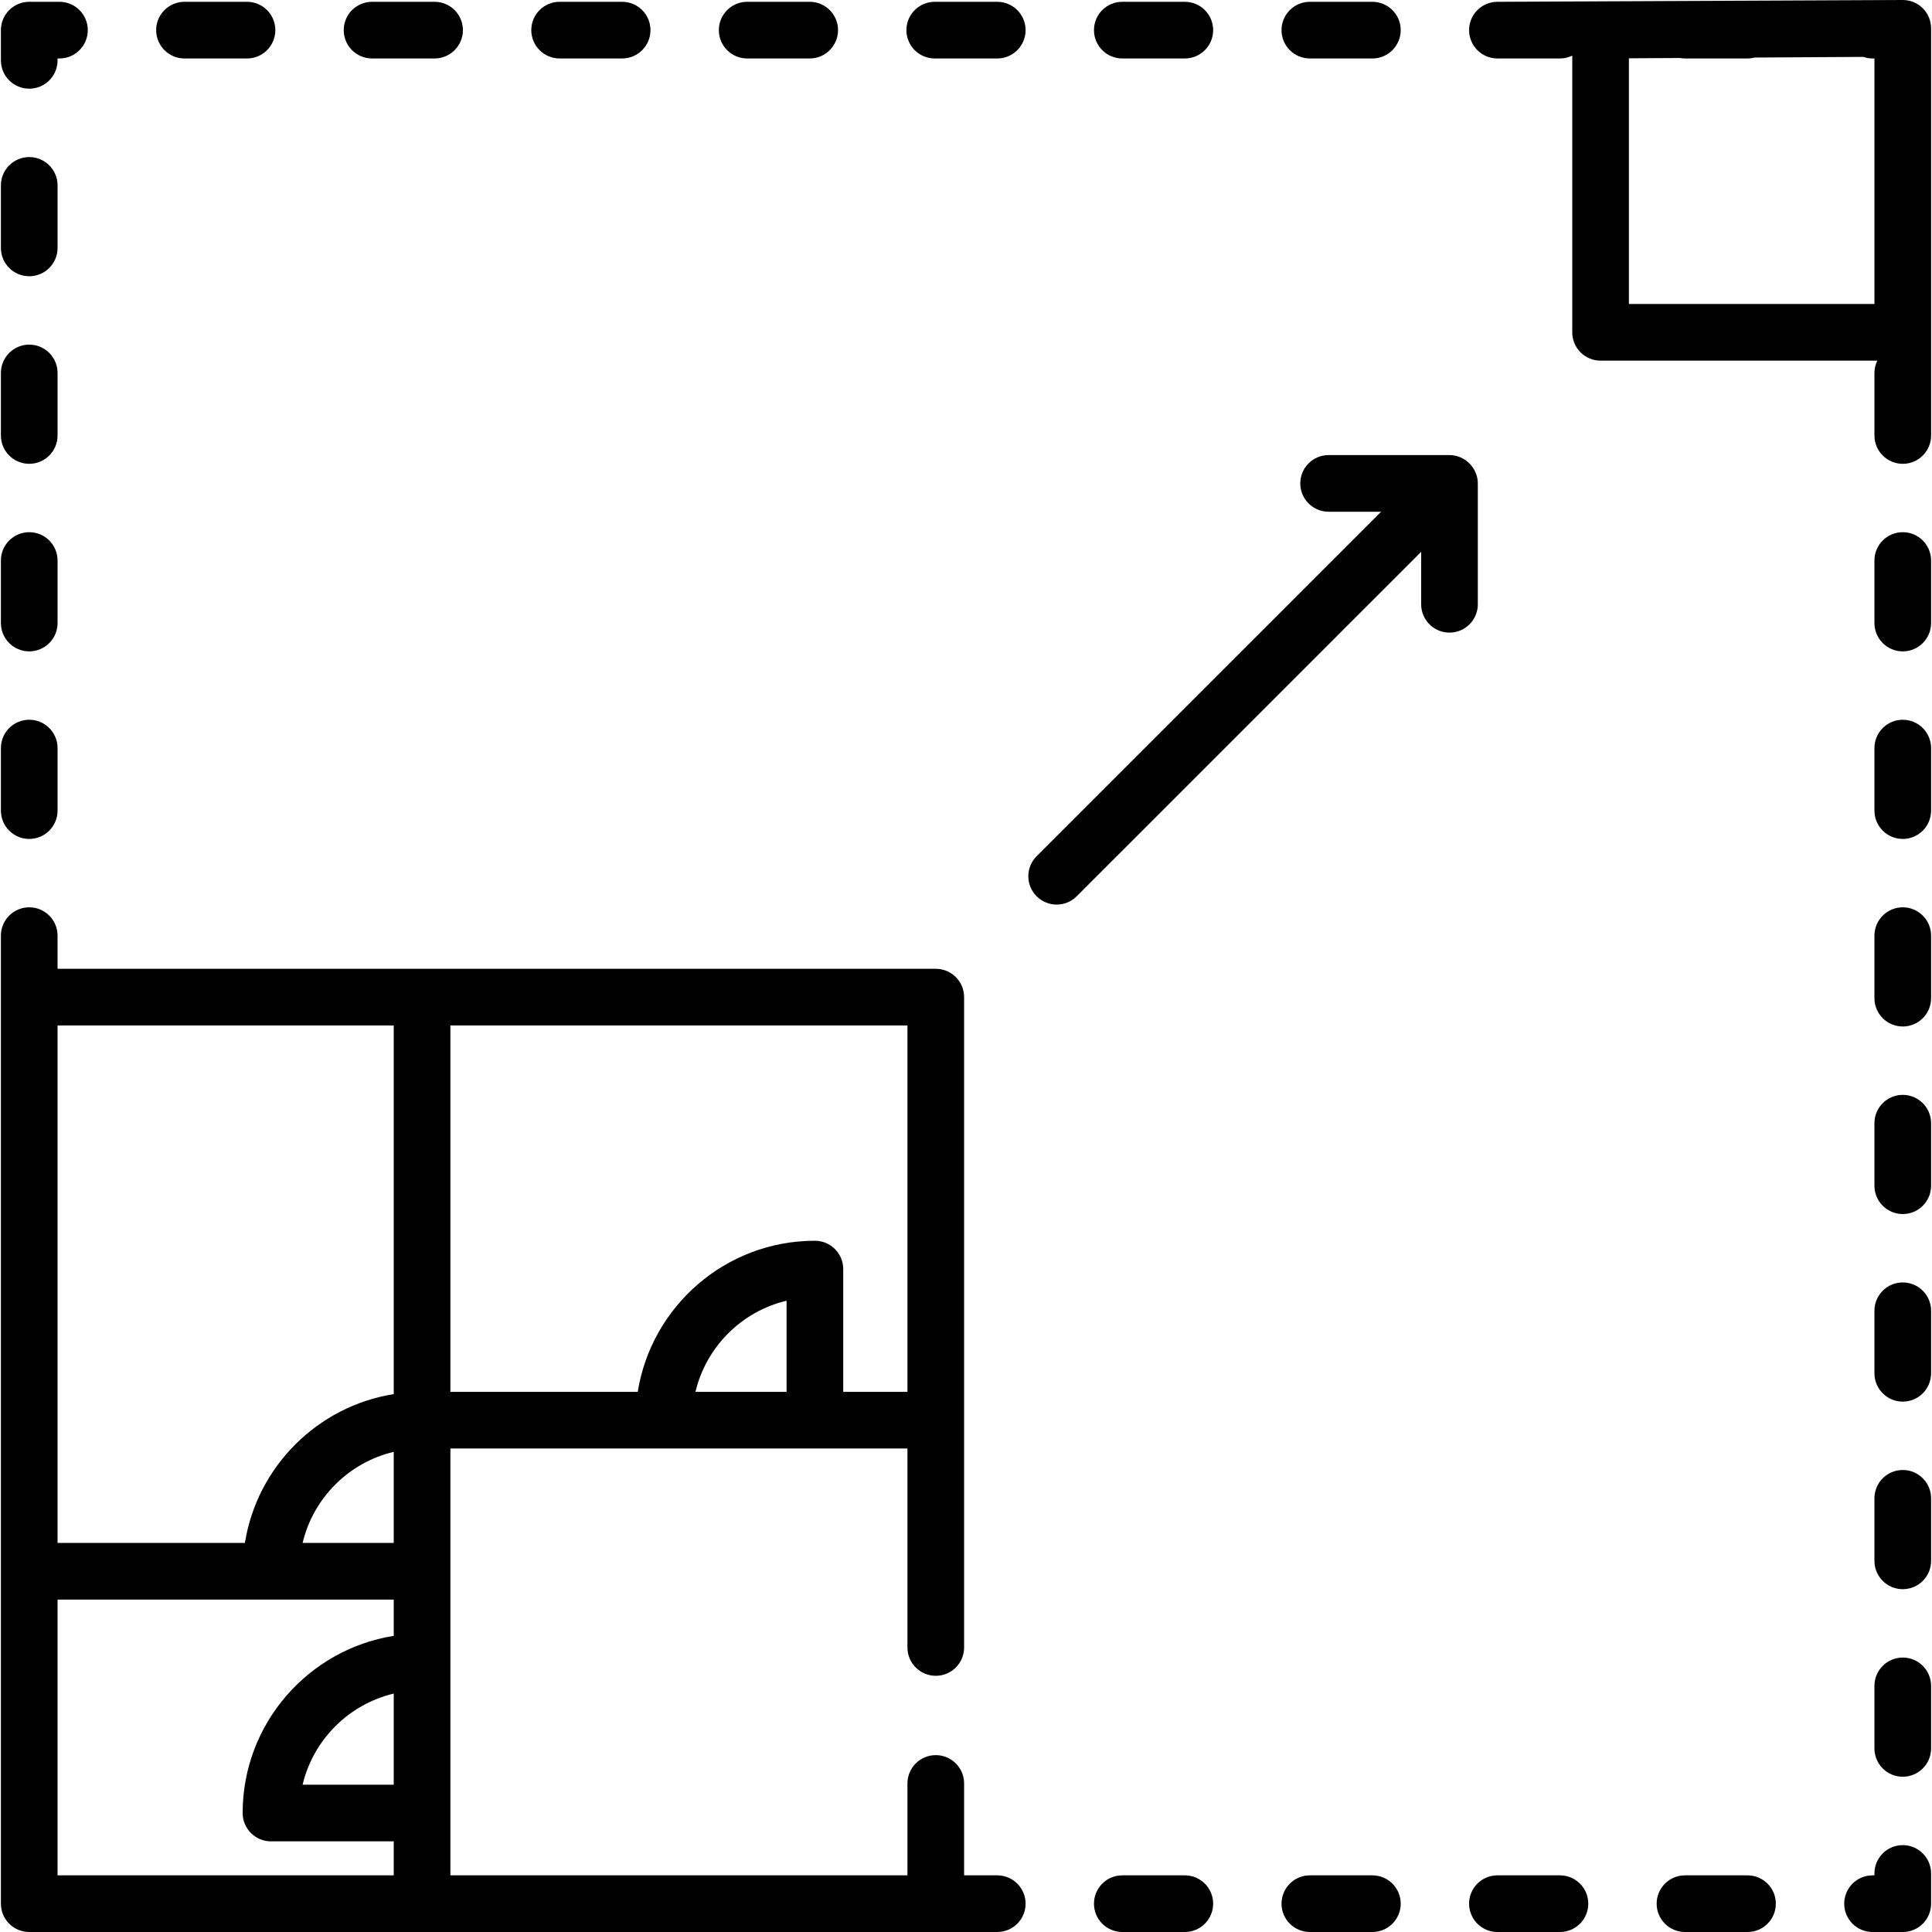
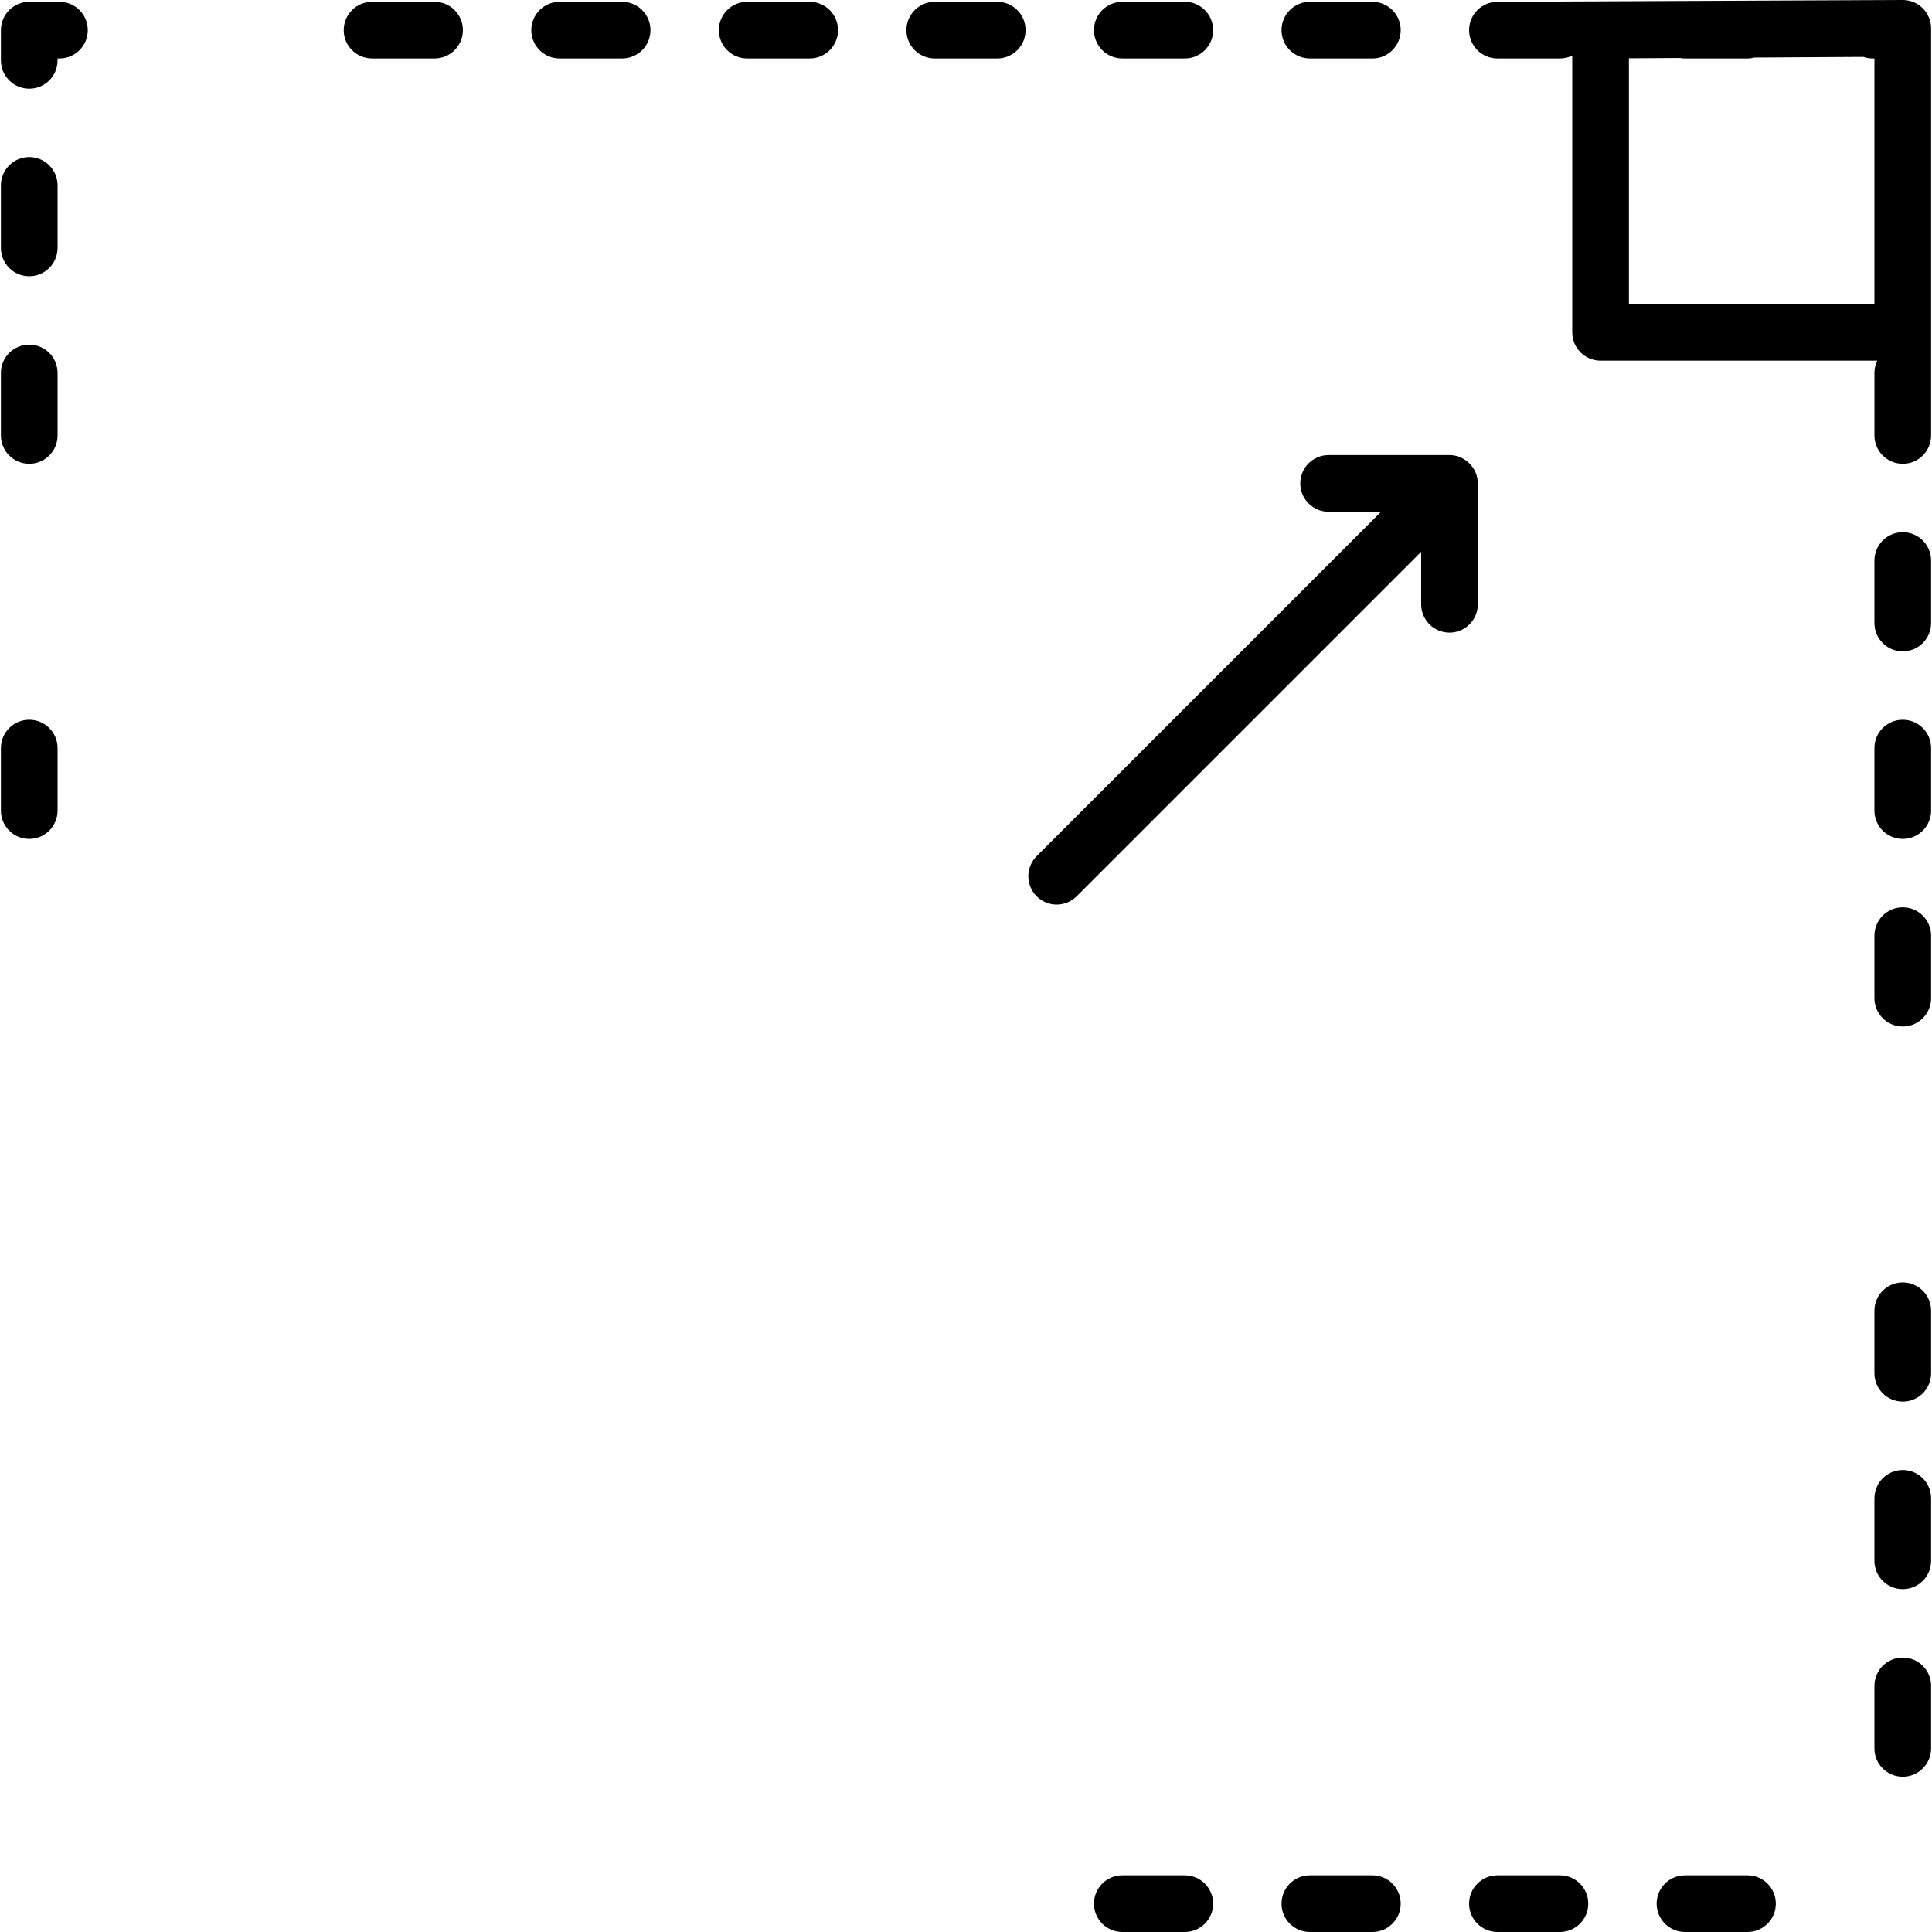
<svg xmlns="http://www.w3.org/2000/svg" id="Capa_1" height="512" viewBox="0 0 511.479 511.479" width="512">
  <g id="Outline_39_">
    <g>
-       <path d="m503.739 488.479c-4.142 0-7.5 3.357-7.5 7.5v.5h-.5c-4.142 0-7.5 3.357-7.5 7.5s3.358 7.5 7.5 7.5h8c4.142 0 7.5-3.357 7.5-7.5v-8c0-4.143-3.358-7.5-7.5-7.5z" />
      <path d="m412.98 496.479h-16.552c-4.142 0-7.5 3.357-7.5 7.5s3.358 7.5 7.5 7.5h16.552c4.142 0 7.5-3.357 7.5-7.5s-3.357-7.5-7.5-7.5z" />
      <path d="m363.325 496.479h-16.552c-4.142 0-7.5 3.357-7.5 7.5s3.358 7.5 7.5 7.5h16.552c4.142 0 7.5-3.357 7.5-7.5s-3.358-7.5-7.5-7.5z" />
      <path d="m313.67 496.479h-16.552c-4.142 0-7.5 3.357-7.5 7.5s3.358 7.5 7.5 7.5h16.552c4.142 0 7.5-3.357 7.5-7.5s-3.357-7.5-7.5-7.5z" />
-       <path d="m264.015 496.479h-8.776v-24.326c0-4.143-3.358-7.5-7.5-7.5s-7.5 3.357-7.5 7.5v24.326h-121v-113h121v52.674c0 4.143 3.358 7.5 7.5 7.5s7.5-3.357 7.5-7.5v-172.174c0-4.143-3.358-7.5-7.5-7.5h-232.5v-8.776c0-4.143-3.358-7.5-7.5-7.5s-7.5 3.357-7.5 7.5v256.276c0 4.143 3.358 7.5 7.5 7.5h256.276c4.142 0 7.5-3.357 7.5-7.5s-3.358-7.5-7.5-7.5zm-248.776-88v-137h89v97.598c-20.196 3.218-36.184 19.207-39.402 39.402zm89-24.12v24.12h-24.126c2.823-11.909 12.219-21.296 24.126-24.12zm0 88.12h-24.126c2.823-11.908 12.219-21.295 24.126-24.12zm104-104h-24.12c2.824-11.908 12.211-21.304 24.12-24.127zm32 0h-17v-32.5c0-4.143-3.358-7.5-7.5-7.5-23.639 0-43.295 17.36-46.902 40h-49.598v-97h121zm-224.5 128h-.5v-.5-72.5h89v9.598c-22.64 3.607-40 23.263-40 46.902 0 4.143 3.358 7.5 7.5 7.5h32.5v9z" />
      <path d="m462.636 496.479h-16.552c-4.142 0-7.5 3.357-7.5 7.5s3.358 7.5 7.5 7.5h16.552c4.142 0 7.5-3.357 7.5-7.5s-3.358-7.5-7.5-7.5z" />
      <path d="m7.739 222.1c4.142 0 7.5-3.357 7.5-7.5v-16.552c0-4.143-3.358-7.5-7.5-7.5s-7.5 3.357-7.5 7.5v16.552c0 4.142 3.358 7.5 7.5 7.5z" />
      <path d="m7.739 122.789c4.142 0 7.5-3.357 7.5-7.5v-16.552c0-4.143-3.358-7.5-7.5-7.5s-7.5 3.357-7.5 7.5v16.552c0 4.143 3.358 7.5 7.5 7.5z" />
      <path d="m7.739 73.134c4.142 0 7.5-3.357 7.5-7.5v-16.552c0-4.143-3.358-7.5-7.5-7.5s-7.5 3.357-7.5 7.5v16.552c0 4.142 3.358 7.5 7.5 7.5z" />
-       <path d="m7.739 172.444c4.142 0 7.5-3.357 7.5-7.5v-16.552c0-4.143-3.358-7.5-7.5-7.5s-7.5 3.357-7.5 7.5v16.552c0 4.143 3.358 7.5 7.5 7.5z" />
      <path d="m7.739 23.479c4.142 0 7.5-3.357 7.5-7.5v-.5h.5c4.142 0 7.5-3.357 7.5-7.5s-3.358-7.5-7.5-7.5h-8c-4.142 0-7.5 3.357-7.5 7.5v8c0 4.142 3.358 7.5 7.5 7.5z" />
      <path d="m346.774 15.479h16.552c4.142 0 7.5-3.357 7.5-7.5s-3.358-7.5-7.5-7.5h-16.552c-4.142 0-7.5 3.357-7.5 7.5s3.358 7.5 7.5 7.5z" />
-       <path d="m297.119 15.479h16.552c4.142 0 7.5-3.357 7.5-7.5s-3.358-7.5-7.5-7.5h-16.552c-4.142 0-7.5 3.357-7.5 7.5s3.358 7.5 7.5 7.5z" />
-       <path d="m48.843 15.479h16.552c4.142 0 7.5-3.357 7.5-7.5s-3.358-7.5-7.5-7.5h-16.552c-4.142 0-7.5 3.357-7.5 7.5s3.358 7.5 7.5 7.5z" />
+       <path d="m297.119 15.479h16.552c4.142 0 7.5-3.357 7.5-7.5s-3.358-7.5-7.5-7.5h-16.552c-4.142 0-7.5 3.357-7.5 7.5s3.358 7.5 7.5 7.5" />
      <path d="m98.498 15.479h16.552c4.142 0 7.5-3.357 7.5-7.5s-3.358-7.5-7.5-7.5h-16.552c-4.142 0-7.5 3.357-7.5 7.5s3.358 7.5 7.5 7.5z" />
      <path d="m264.015.479h-16.552c-4.142 0-7.5 3.357-7.5 7.5s3.358 7.5 7.5 7.5h16.552c4.142 0 7.5-3.357 7.5-7.5s-3.358-7.5-7.5-7.5z" />
      <path d="m197.808 15.479h16.552c4.142 0 7.5-3.357 7.5-7.5s-3.358-7.5-7.5-7.5h-16.552c-4.142 0-7.5 3.357-7.5 7.5s3.358 7.5 7.5 7.5z" />
      <path d="m148.153 15.479h16.552c4.142 0 7.5-3.357 7.5-7.5s-3.358-7.5-7.5-7.5h-16.552c-4.142 0-7.5 3.357-7.5 7.5s3.358 7.5 7.5 7.5z" />
      <path d="m503.739 240.203c-4.142 0-7.5 3.357-7.5 7.5v16.552c0 4.143 3.358 7.5 7.5 7.5s7.5-3.357 7.5-7.5v-16.552c0-4.142-3.358-7.5-7.5-7.5z" />
-       <path d="m503.739 289.857c-4.142 0-7.5 3.357-7.5 7.5v16.552c0 4.143 3.358 7.5 7.5 7.5s7.5-3.357 7.5-7.5v-16.552c0-4.142-3.358-7.5-7.5-7.5z" />
      <path d="m503.739 190.548c-4.142 0-7.5 3.357-7.5 7.5v16.552c0 4.143 3.358 7.5 7.5 7.5s7.5-3.357 7.5-7.5v-16.552c0-4.143-3.358-7.5-7.5-7.5z" />
      <path d="m503.739 140.893c-4.142 0-7.5 3.357-7.5 7.5v16.552c0 4.143 3.358 7.5 7.5 7.5s7.5-3.357 7.5-7.5v-16.552c0-4.143-3.358-7.5-7.5-7.5z" />
      <path d="m503.739 389.168c-4.142 0-7.5 3.357-7.5 7.5v16.552c0 4.143 3.358 7.5 7.5 7.5s7.5-3.357 7.5-7.5v-16.552c0-4.143-3.358-7.5-7.5-7.5z" />
      <path d="m503.739 438.823c-4.142 0-7.5 3.357-7.5 7.5v16.552c0 4.143 3.358 7.5 7.5 7.5s7.5-3.357 7.5-7.5v-16.552c0-4.142-3.358-7.5-7.5-7.5z" />
      <path d="m503.739 339.513c-4.142 0-7.5 3.357-7.5 7.5v16.552c0 4.143 3.358 7.5 7.5 7.5s7.5-3.357 7.5-7.5v-16.552c0-4.143-3.358-7.5-7.5-7.5z" />
      <path d="m509.027 2.181c-1.406-1.398-3.307-2.181-5.288-2.181-.015 0-.03 0-.045 0l-107.265.479c-4.142 0-7.5 3.357-7.5 7.5s3.358 7.5 7.5 7.5h16.552c1.17 0 2.272-.275 3.259-.753v73.253c0 4.143 3.358 7.5 7.5 7.5h73.253c-.477.986-.753 2.089-.753 3.259v16.552c0 4.143 3.358 7.5 7.5 7.5s7.5-3.357 7.5-7.5v-49.656-16.552-33.103-8-.479c-.001-1.997-.797-3.911-2.213-5.319zm-12.788 78.298h-65v-65.045l13.508-.081c.435.078.88.125 1.337.125h16.552c.646 0 1.269-.09 1.867-.244l28.791-.172c.767.265 1.588.416 2.446.416h.5v.5 33.104 16.552 14.845z" />
      <path d="m391.239 159.979v-31.998c.001-4.086-3.42-7.502-7.5-7.502h-32c-4.142 0-7.5 3.357-7.5 7.5s3.358 7.5 7.5 7.5h13.893l-91.196 91.196c-2.929 2.93-2.929 7.678 0 10.607 1.464 1.464 3.384 2.196 5.303 2.196s3.839-.732 5.303-2.196l91.197-91.197v13.893c0 4.143 3.358 7.5 7.5 7.5s7.5-3.357 7.5-7.499z" />
    </g>
  </g>
</svg>